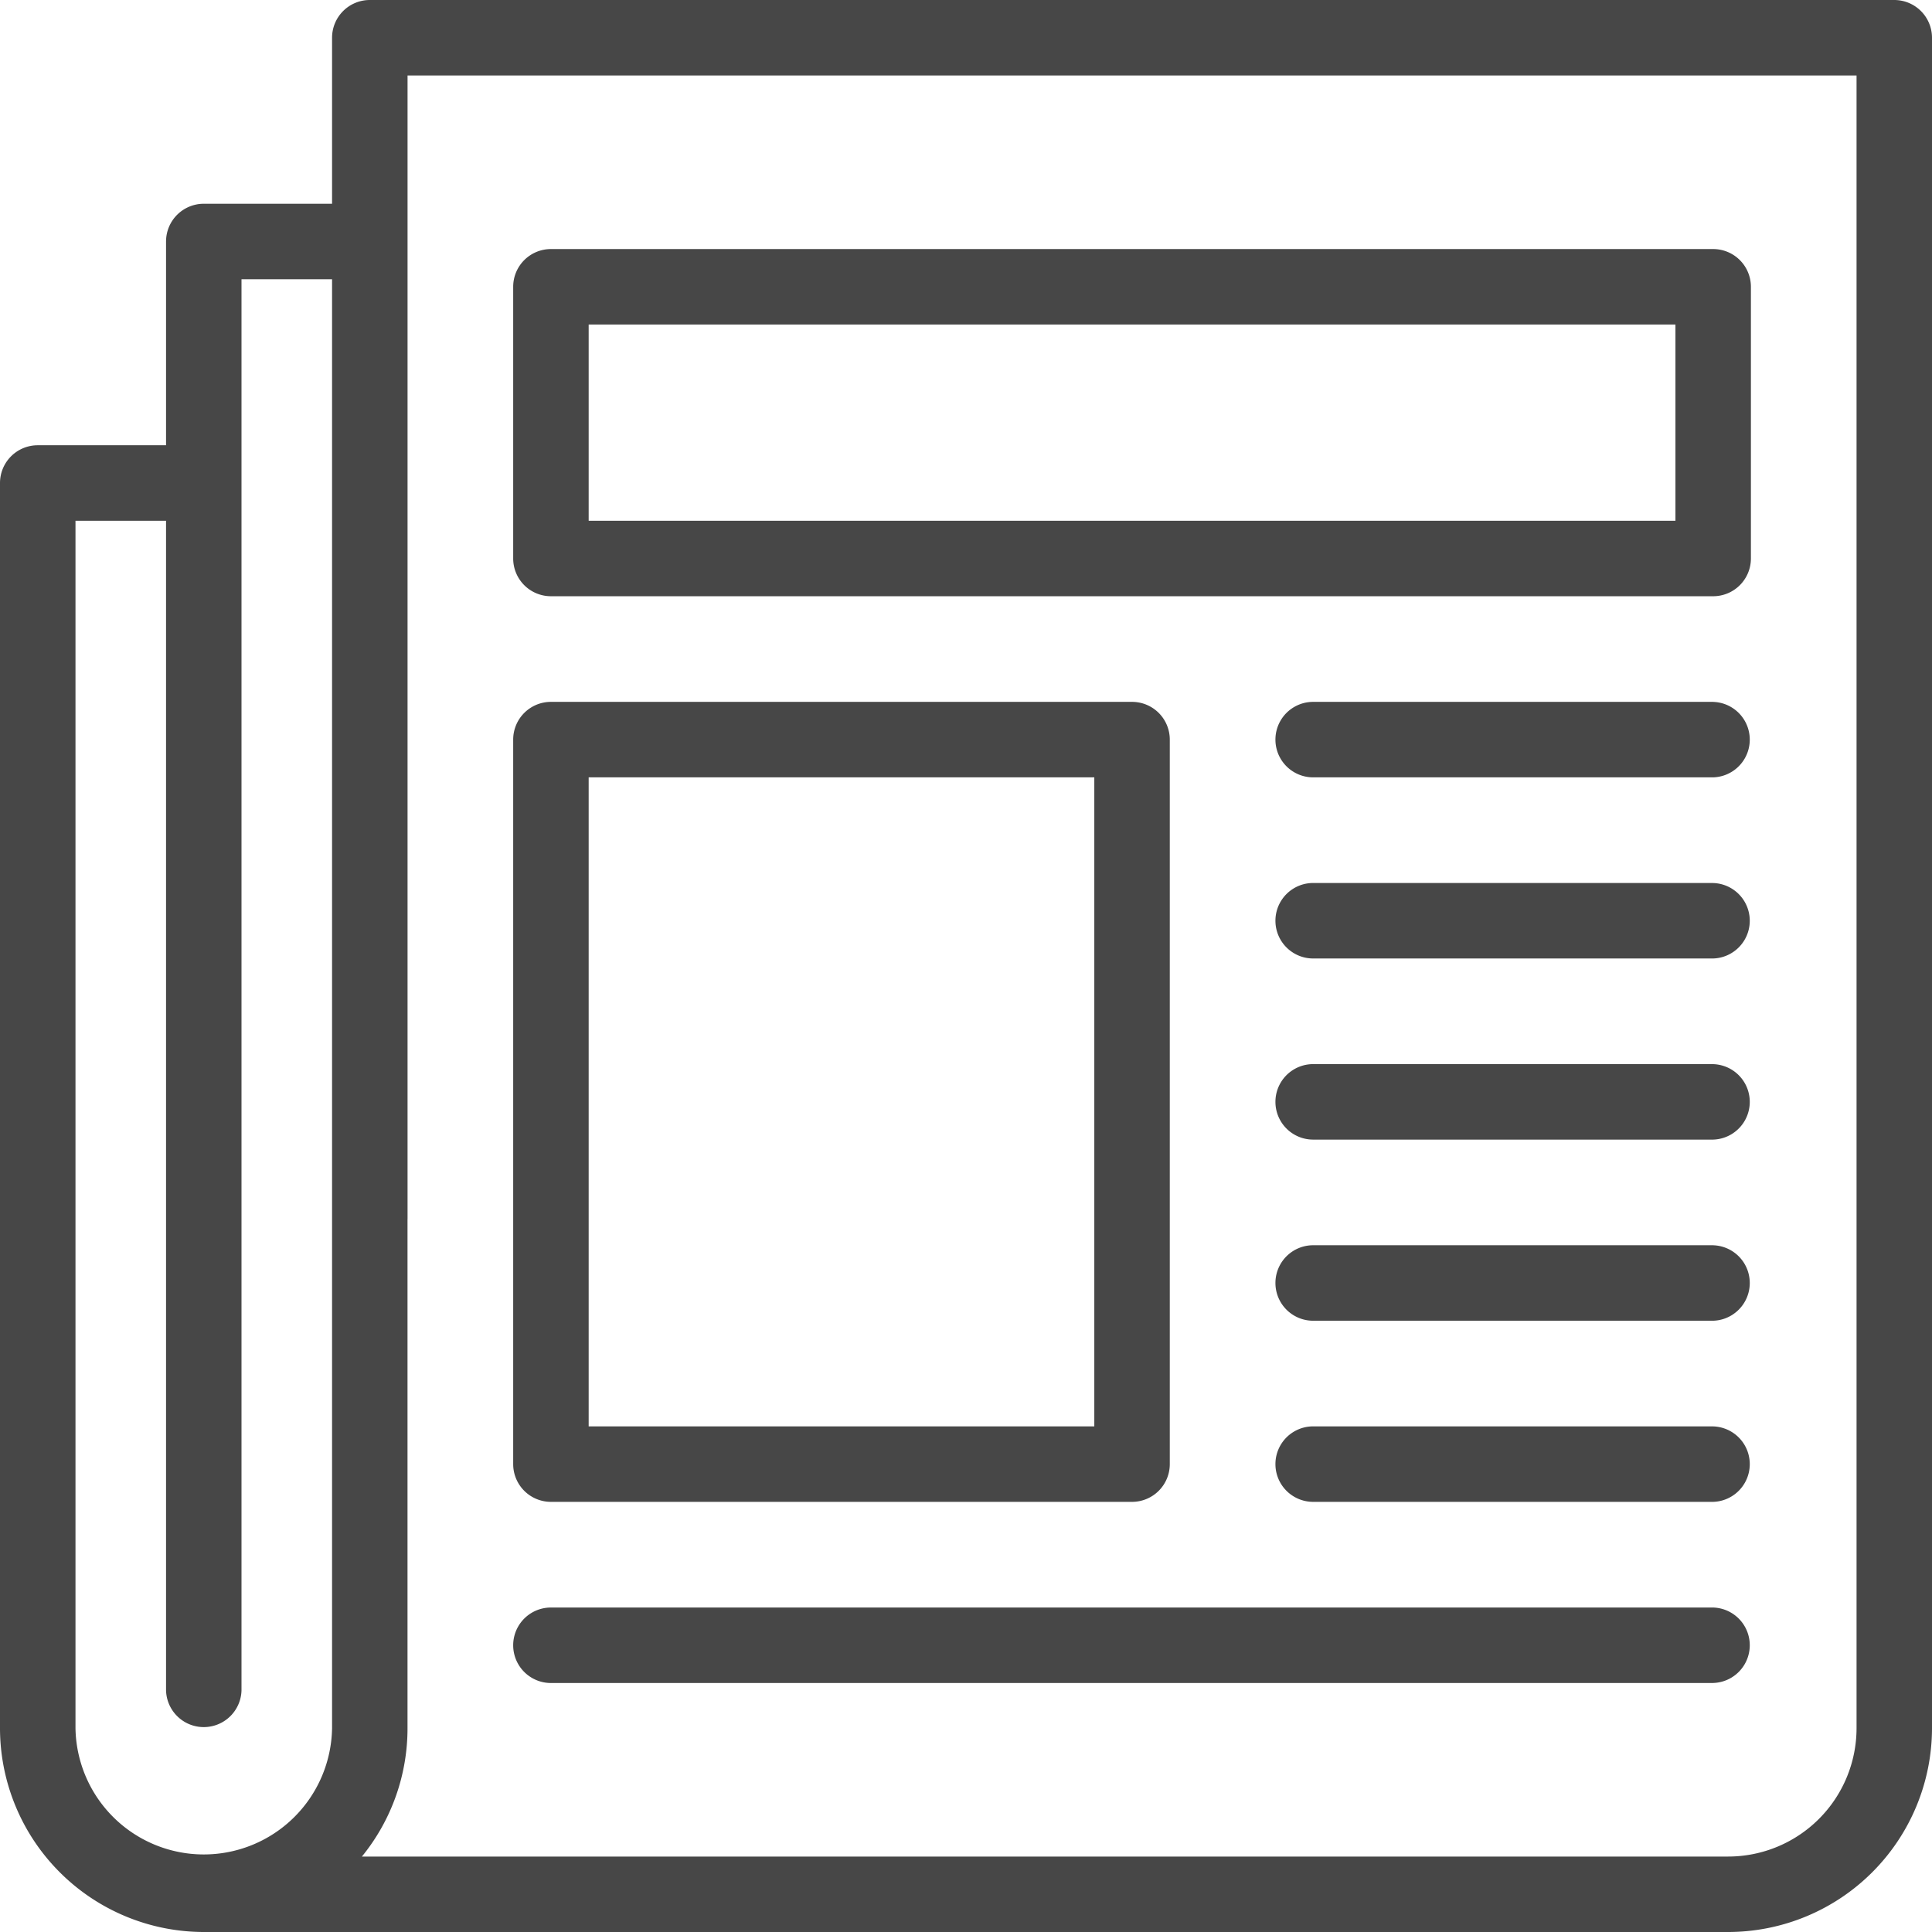
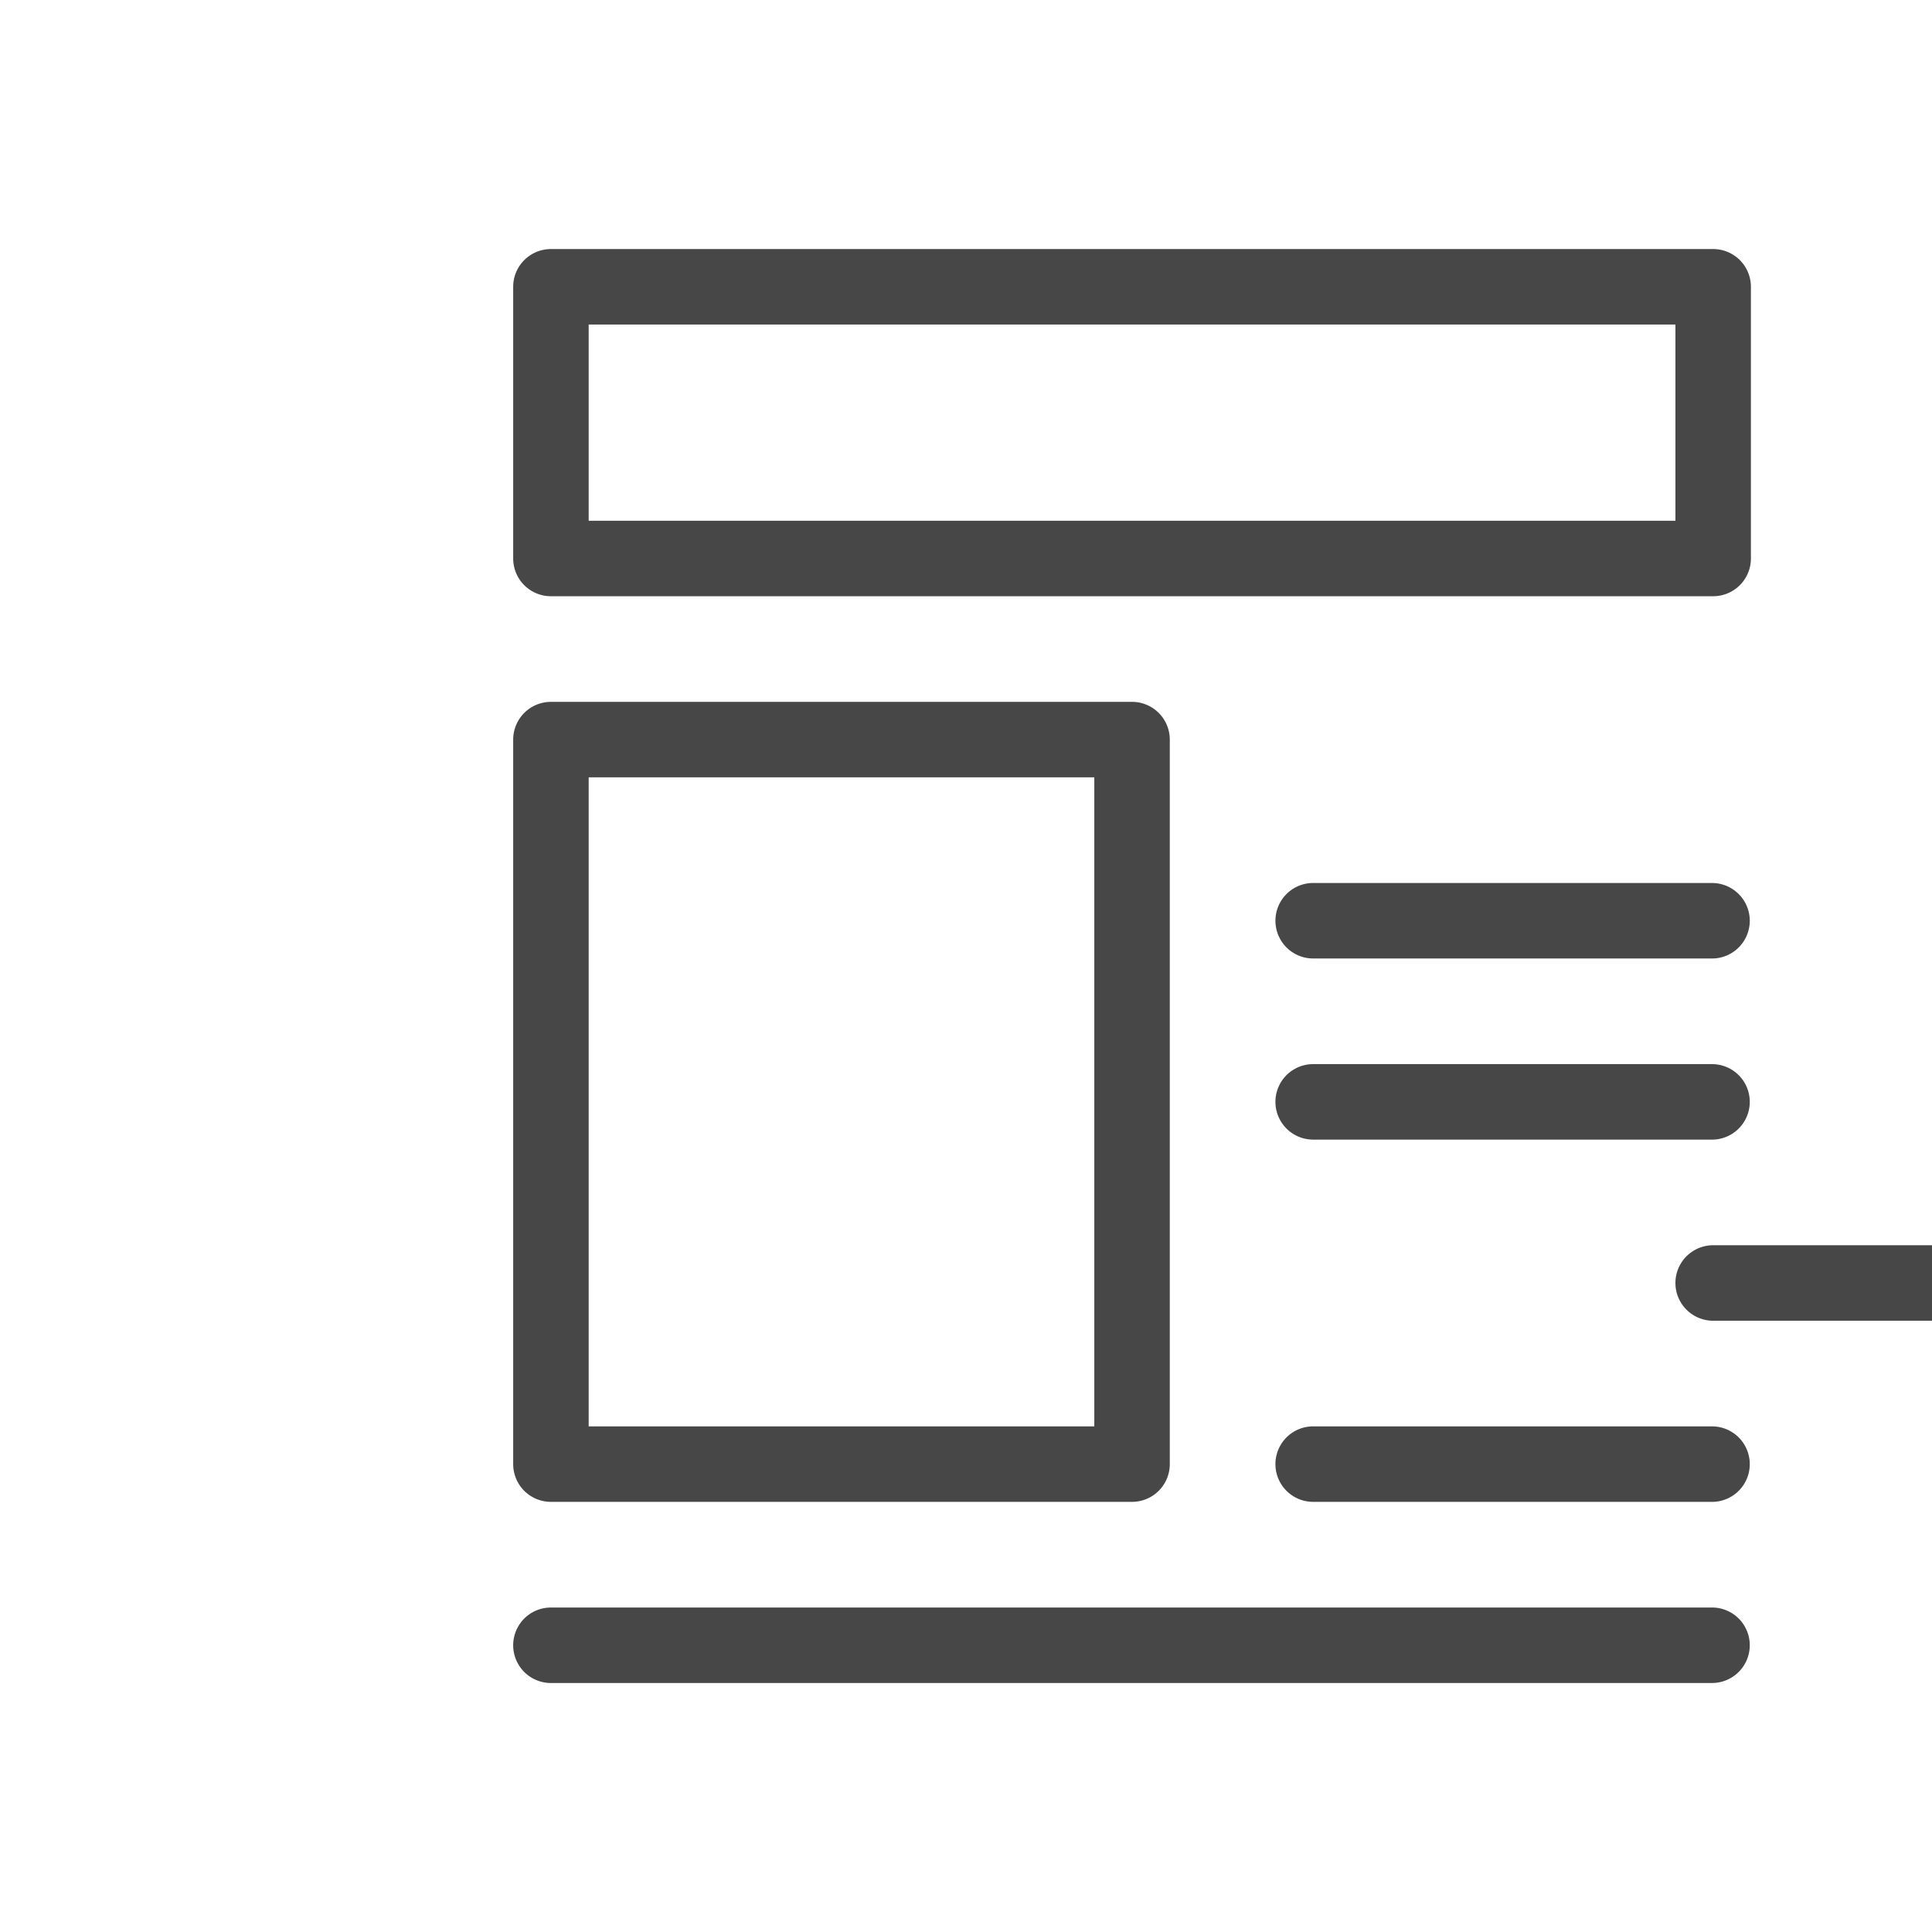
<svg xmlns="http://www.w3.org/2000/svg" width="56" height="56" viewBox="0 0 56 56">
  <defs>
    <clipPath id="clip-path">
      <rect id="Rectangle_2008" data-name="Rectangle 2008" width="56" height="56" fill="#474747" stroke="rgba(0,0,0,0)" stroke-width="1" />
    </clipPath>
  </defs>
  <g id="icon-newspaper-grey" transform="translate(-18318.941 962)">
    <g id="Groupe_6657" data-name="Groupe 6657" transform="translate(18318.941 -962)" clip-path="url(#clip-path)">
-       <path id="Tracé_7978" data-name="Tracé 7978" d="M54.906,0H10.719A1.094,1.094,0,0,0,9.625,1.094V5.906H5.906A1.094,1.094,0,0,0,4.813,7v5.906H1.094A1.094,1.094,0,0,0,0,14V50.094A5.913,5.913,0,0,0,5.906,56H50.094A5.913,5.913,0,0,0,56,50.094v-49A1.094,1.094,0,0,0,54.906,0M53.813,50.094a3.723,3.723,0,0,1-3.719,3.719H10.49a5.878,5.878,0,0,0,1.322-3.719V35.328a1.094,1.094,0,0,0-2.187,0V50.094a3.719,3.719,0,0,1-7.437,0v-35H4.813V49A1.094,1.094,0,0,0,7,49V8.094H9.625V35.328a1.095,1.095,0,0,0,2.188,0V2.188h42Z" fill="#474747" />
      <path id="Tracé_7979" data-name="Tracé 7979" d="M137.094,76.063h33.688a1.094,1.094,0,0,0,1.094-1.094V67.094A1.094,1.094,0,0,0,170.781,66H137.094A1.094,1.094,0,0,0,136,67.094v7.875a1.094,1.094,0,0,0,1.094,1.094m1.094-7.875h31.5v5.688h-31.5Z" transform="translate(-121.125 -58.781)" fill="#474747" />
      <path id="Tracé_7980" data-name="Tracé 7980" d="M137.094,209.188h16.844a1.094,1.094,0,0,0,1.094-1.094v-21A1.094,1.094,0,0,0,153.938,186H137.094A1.094,1.094,0,0,0,136,187.094v21a1.094,1.094,0,0,0,1.094,1.094m1.094-21h14.656V207H138.188Z" transform="translate(-121.125 -165.656)" fill="#474747" />
-       <path id="Tracé_7981" data-name="Tracé 7981" d="M350.688,186H339.094a1.094,1.094,0,0,0,0,2.188h11.594a1.094,1.094,0,0,0,0-2.187" transform="translate(-301.031 -165.656)" fill="#474747" />
      <path id="Tracé_7982" data-name="Tracé 7982" d="M350.688,234H339.094a1.094,1.094,0,0,0,0,2.188h11.594a1.094,1.094,0,0,0,0-2.187" transform="translate(-301.031 -208.406)" fill="#474747" />
      <path id="Tracé_7983" data-name="Tracé 7983" d="M350.688,282H339.094a1.094,1.094,0,0,0,0,2.188h11.594a1.094,1.094,0,0,0,0-2.187" transform="translate(-301.031 -251.156)" fill="#474747" />
-       <path id="Tracé_7984" data-name="Tracé 7984" d="M350.688,330H339.094a1.094,1.094,0,0,0,0,2.188h11.594a1.094,1.094,0,0,0,0-2.187" transform="translate(-301.031 -293.906)" fill="#474747" />
+       <path id="Tracé_7984" data-name="Tracé 7984" d="M350.688,330a1.094,1.094,0,0,0,0,2.188h11.594a1.094,1.094,0,0,0,0-2.187" transform="translate(-301.031 -293.906)" fill="#474747" />
      <path id="Tracé_7985" data-name="Tracé 7985" d="M350.688,378H339.094a1.094,1.094,0,0,0,0,2.188h11.594a1.094,1.094,0,0,0,0-2.187" transform="translate(-301.031 -336.656)" fill="#474747" />
      <path id="Tracé_7986" data-name="Tracé 7986" d="M137.094,428.188h33.688a1.094,1.094,0,0,0,0-2.187H137.094a1.094,1.094,0,0,0,0,2.188" transform="translate(-121.125 -379.406)" fill="#474747" />
    </g>
  </g>
</svg>